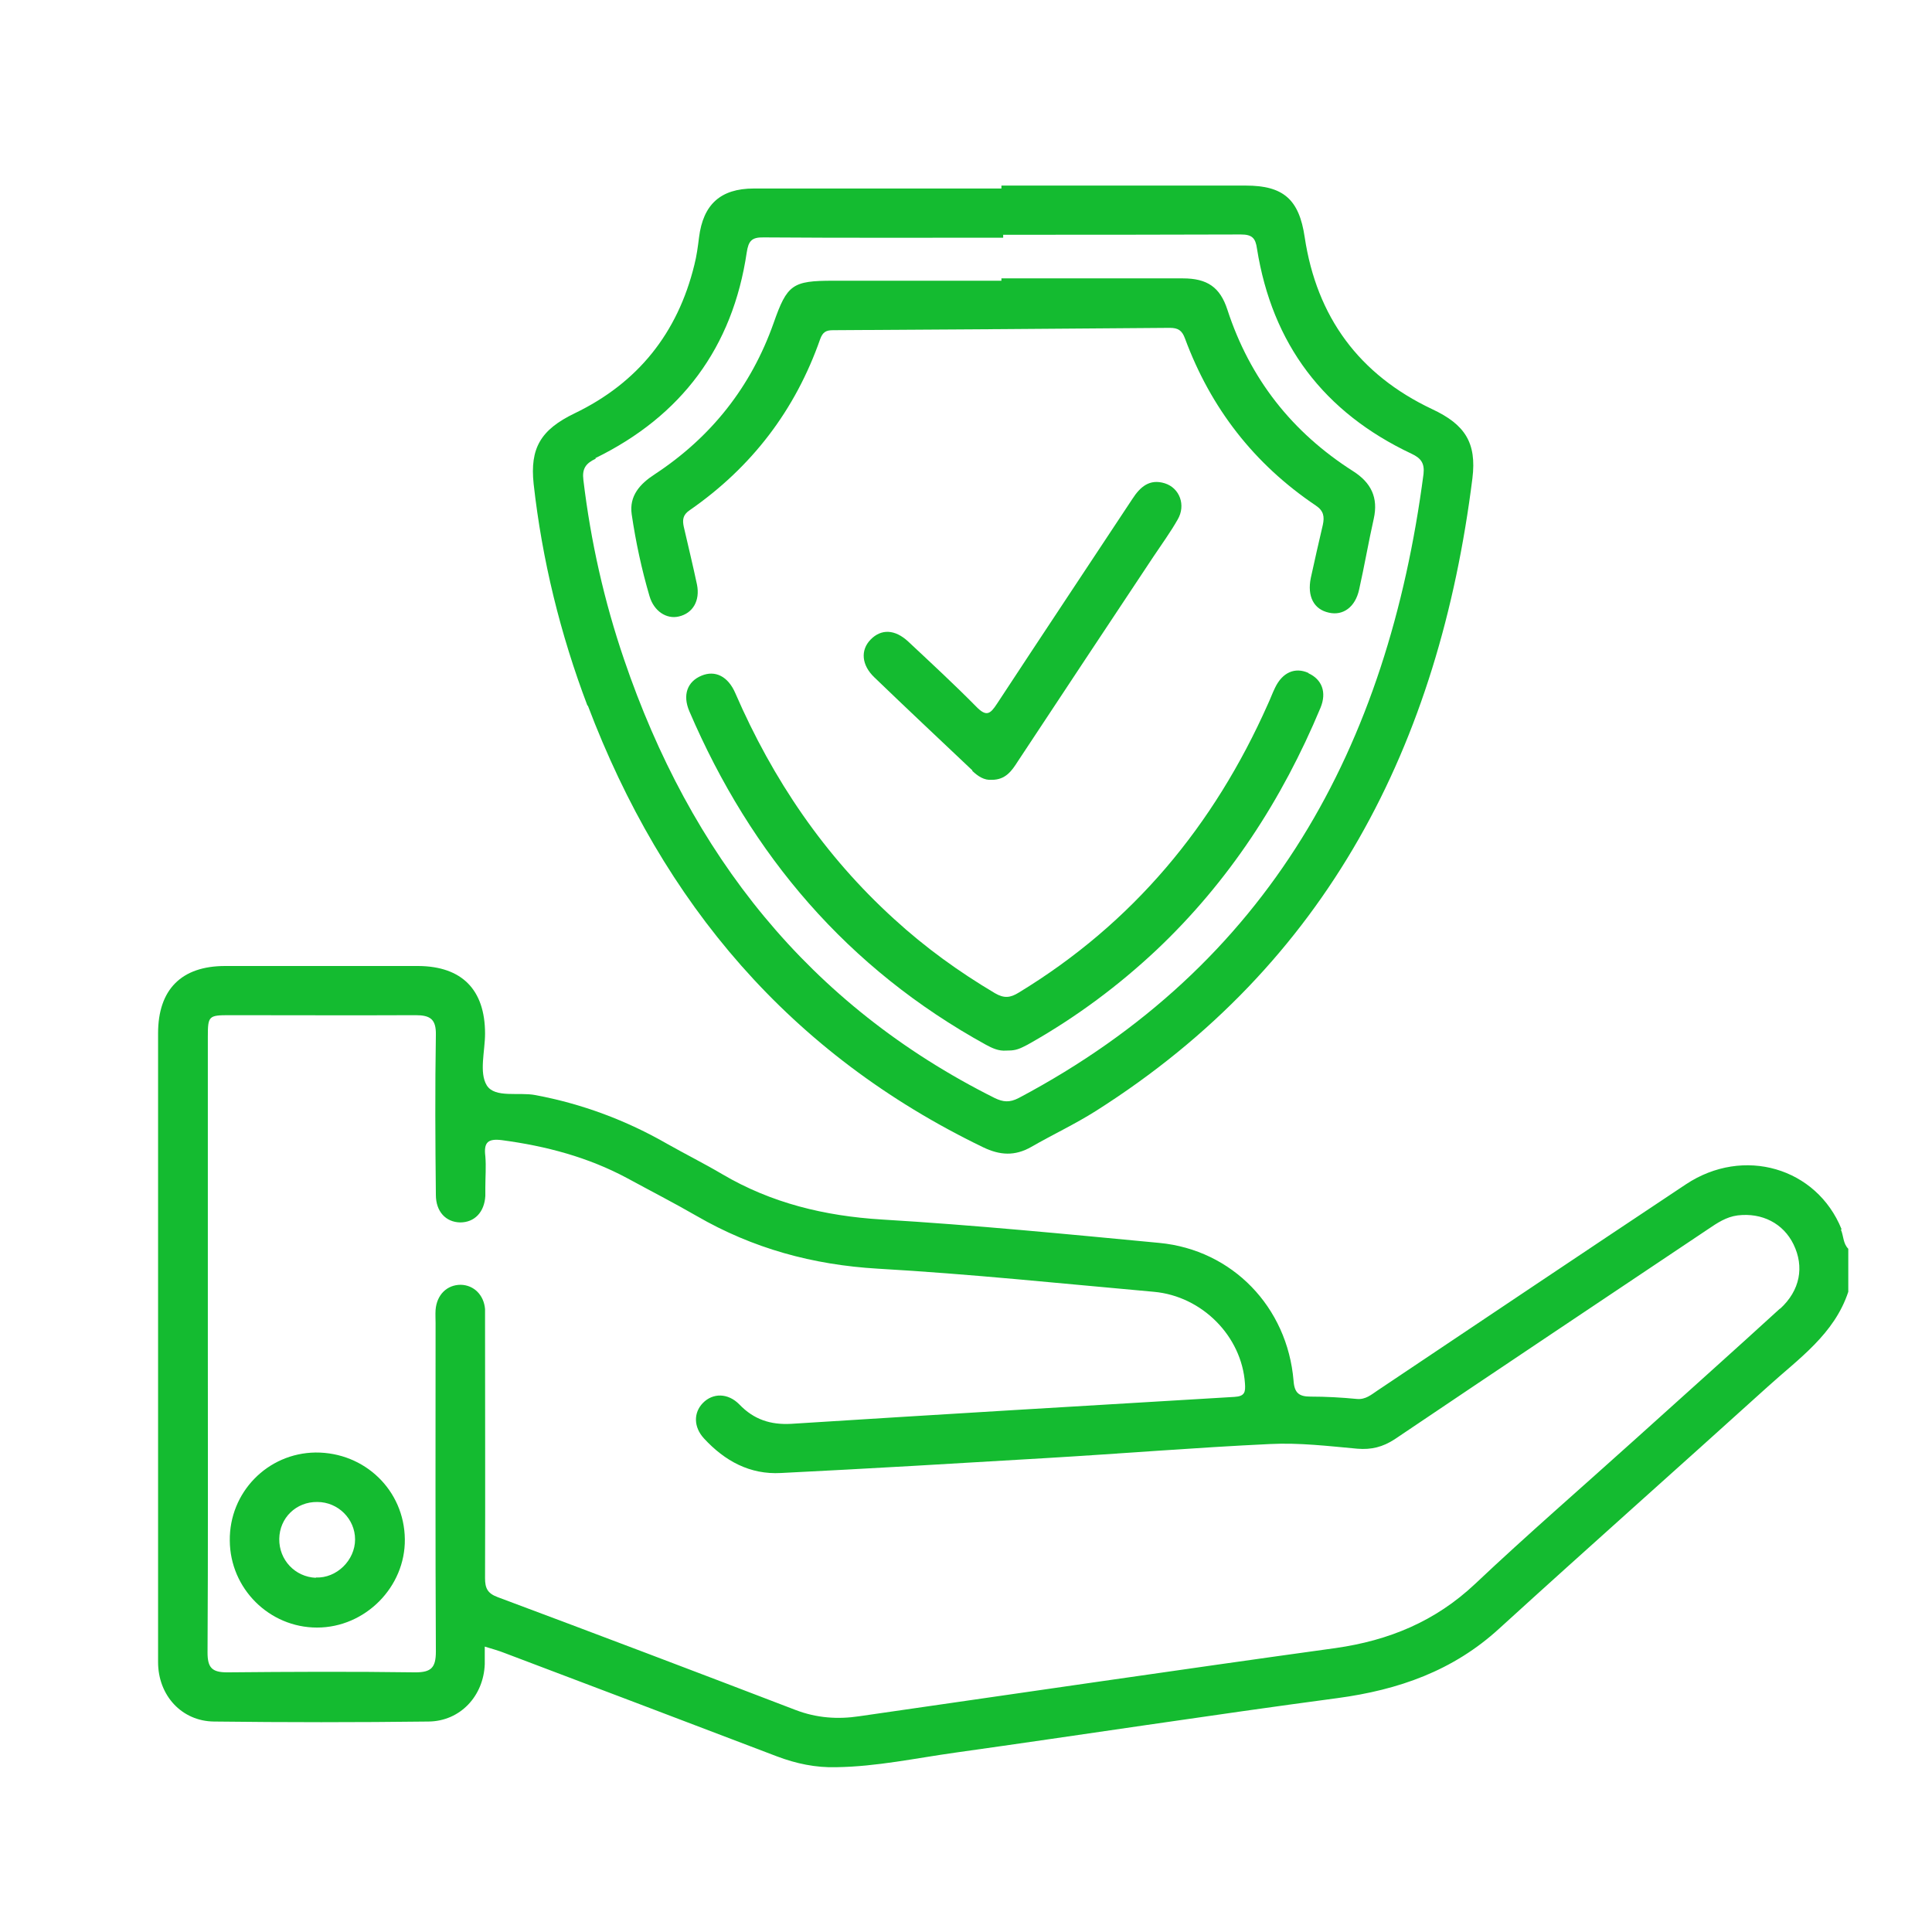
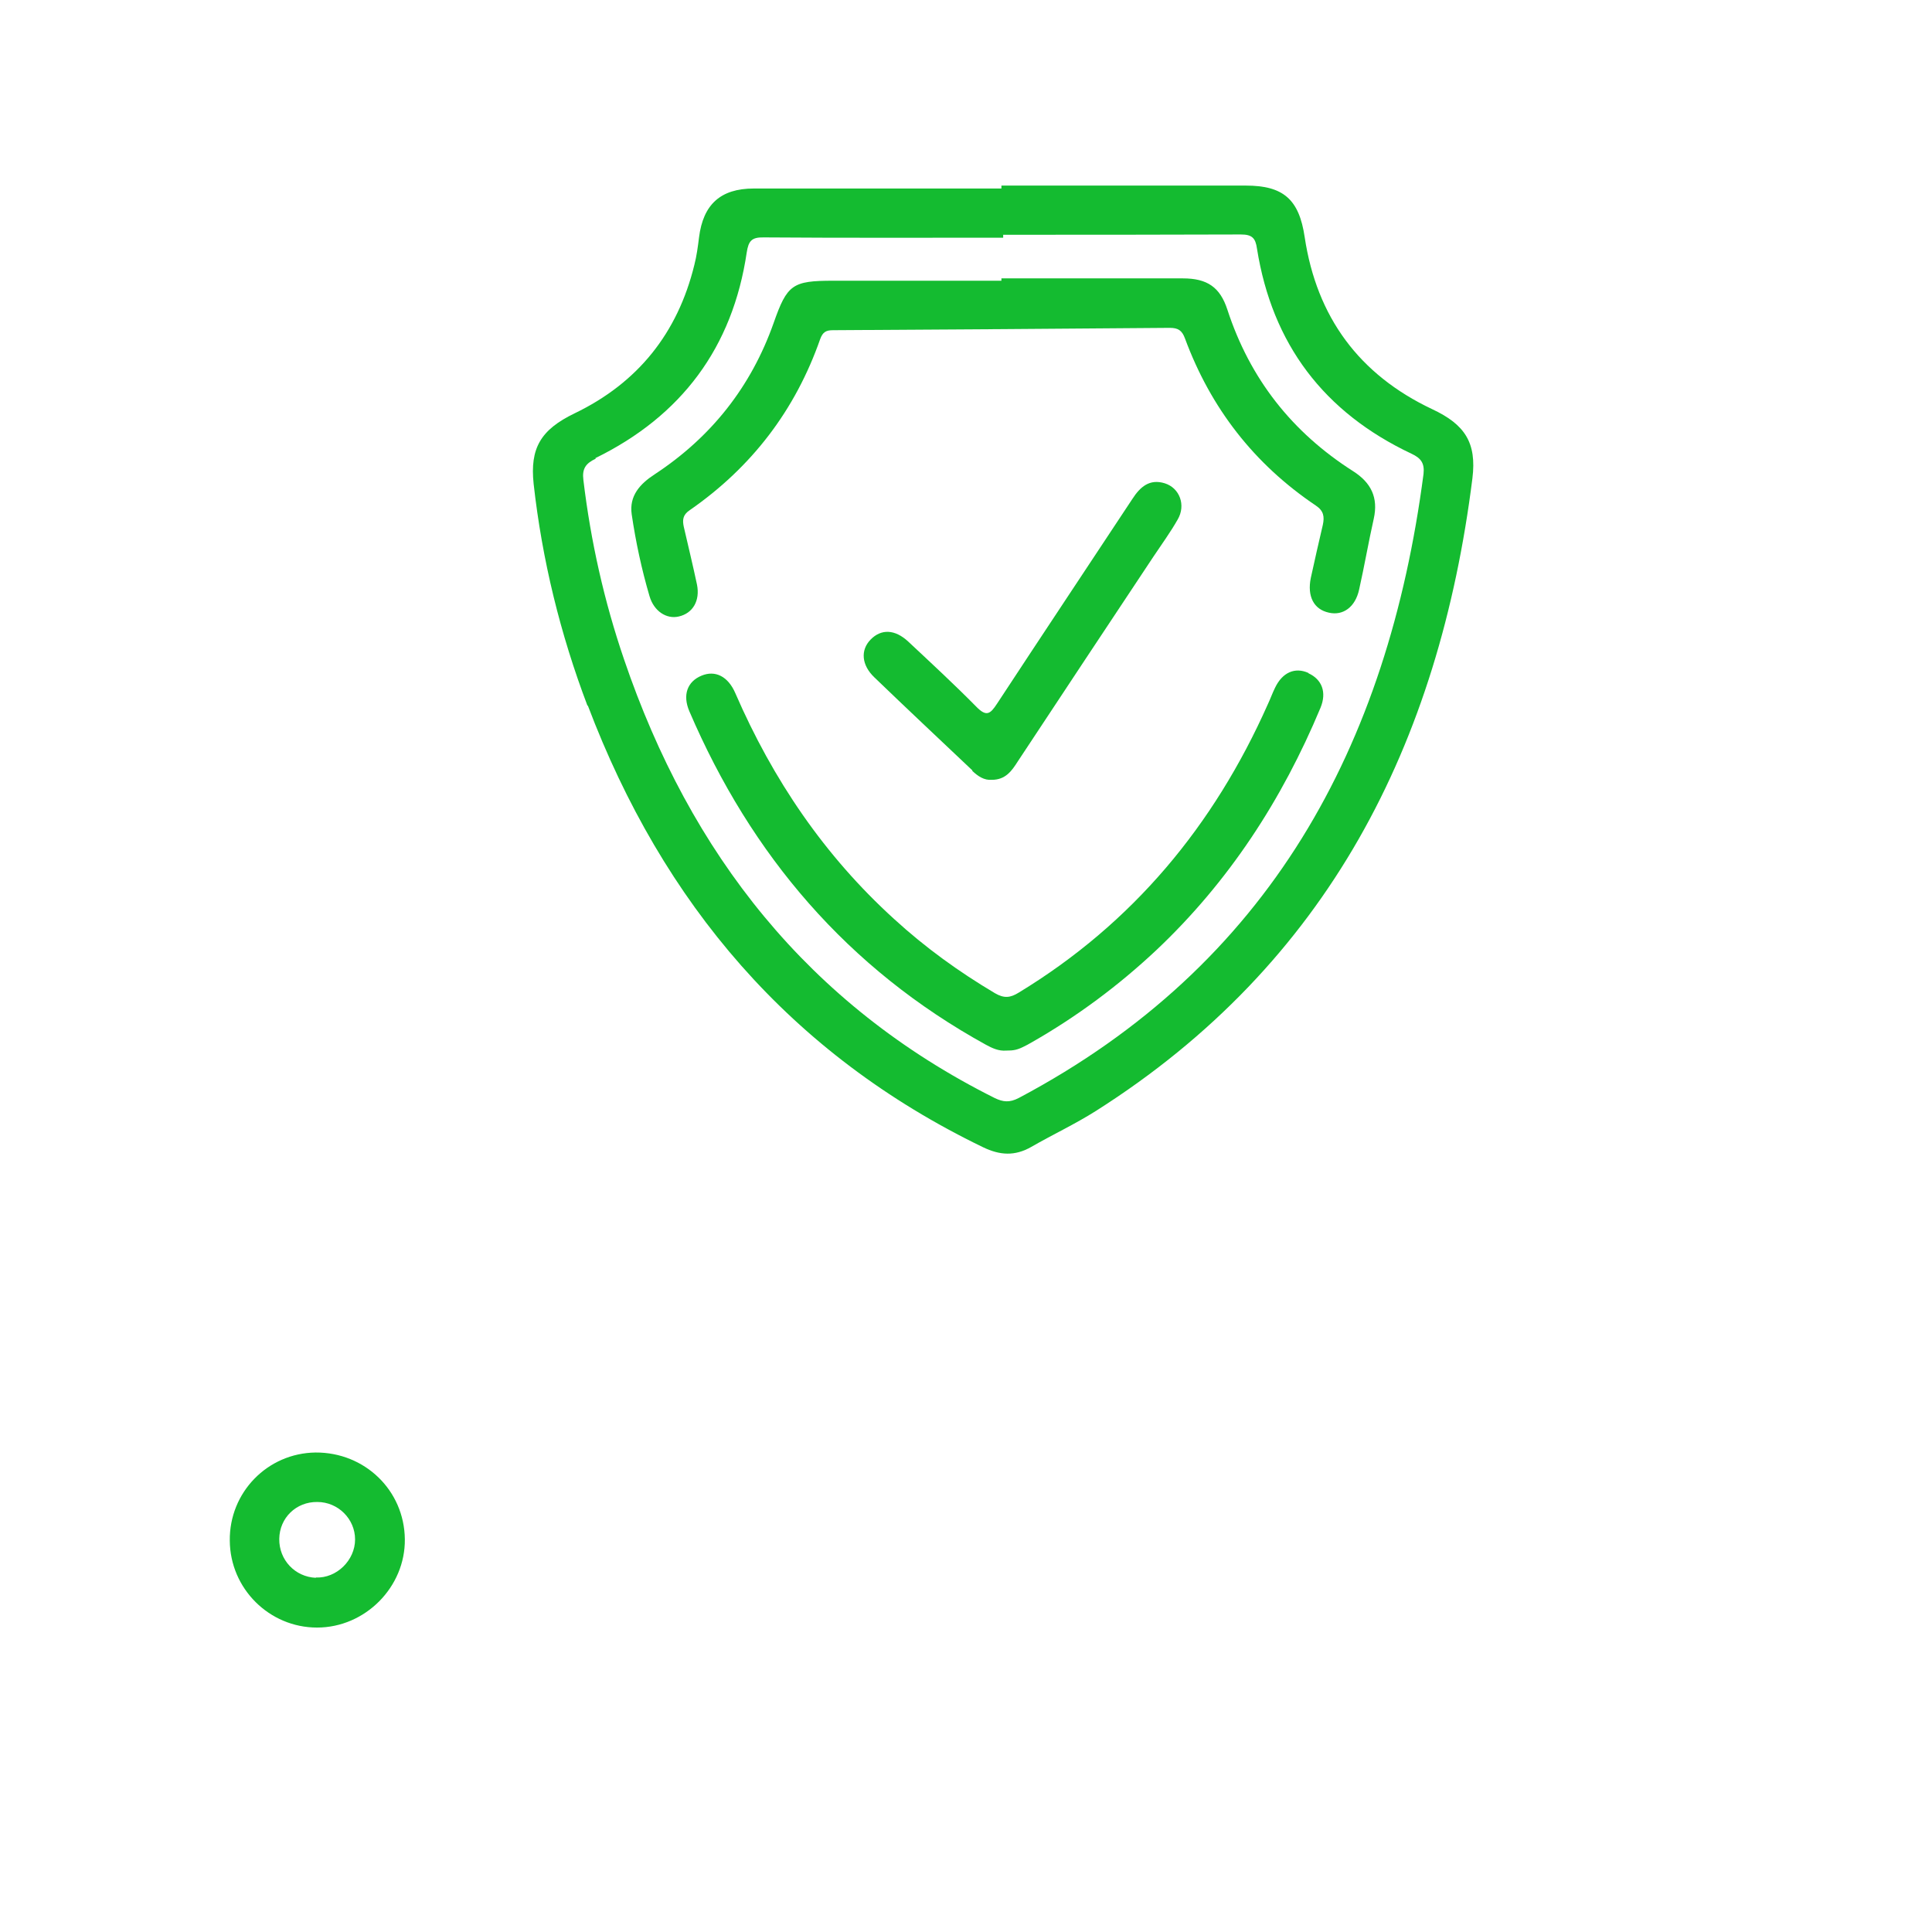
<svg xmlns="http://www.w3.org/2000/svg" id="Layer_1" viewBox="0 0 66 66">
  <defs>
    <style>.cls-1{fill:#14bb30;stroke-width:0px;}</style>
  </defs>
-   <path class="cls-1" d="m62.91,41.99c-.85-2.1-3.35-2.84-5.32-1.53-3.52,2.34-7.02,4.69-10.53,7.04-.21.14-.41.32-.71.29-.52-.05-1.05-.08-1.58-.08-.39,0-.55-.12-.58-.54-.21-2.52-2.09-4.47-4.58-4.71-3.16-.3-6.32-.61-9.49-.8-1.95-.12-3.77-.56-5.45-1.55-.61-.36-1.25-.68-1.87-1.03-1.41-.81-2.91-1.37-4.51-1.67-.57-.11-1.38.11-1.66-.33-.27-.44-.06-1.17-.06-1.77,0-1.5-.79-2.3-2.28-2.31-2.2,0-4.4,0-6.6,0-1.49,0-2.29.8-2.29,2.3,0,5.39,0,10.79,0,16.18,0,1.77,0,3.53,0,5.3,0,1.14.81,2.02,1.91,2.03,2.44.03,4.89.03,7.33,0,1.08-.01,1.88-.87,1.92-1.96,0-.18,0-.37,0-.6.26.08.48.14.68.22,3.1,1.17,6.2,2.35,9.3,3.53.66.25,1.33.39,2.03.37,1.38-.02,2.72-.31,4.08-.5,4.35-.61,8.69-1.28,13.04-1.86,2.08-.28,3.95-.93,5.53-2.38,3.04-2.77,6.12-5.5,9.17-8.26,1.06-.96,2.27-1.79,2.75-3.24v-1.47c-.18-.18-.16-.44-.25-.65Zm-2.1,2.71c-1.64,1.5-3.29,2.97-4.94,4.46-1.83,1.65-3.69,3.26-5.48,4.95-1.36,1.28-2.94,1.93-4.76,2.19-5.43.75-10.85,1.55-16.28,2.33-.73.11-1.45.06-2.16-.21-3.39-1.3-6.79-2.59-10.19-3.86-.35-.13-.43-.31-.43-.65.01-2.91,0-5.83,0-8.74,0-.15,0-.3,0-.45-.04-.48-.38-.82-.83-.83-.47,0-.82.34-.86.86-.01.15,0,.3,0,.45,0,3.74-.01,7.48.01,11.22,0,.55-.16.71-.7.71-2.14-.03-4.29-.02-6.43,0-.52,0-.67-.16-.67-.68.02-3.51.01-7.03.01-10.55s0-6.99,0-10.49c0-.7.03-.73.73-.73,2.12,0,4.25.01,6.37,0,.5,0,.7.14.69.67-.03,1.82-.02,3.65,0,5.47,0,.57.34.93.83.94.49,0,.83-.35.86-.91,0-.09,0-.19,0-.28,0-.36.03-.72,0-1.07-.06-.48.09-.61.57-.55,1.5.2,2.94.58,4.28,1.3.79.43,1.59.84,2.37,1.29,1.92,1.11,3.97,1.67,6.19,1.8,3.15.18,6.29.51,9.43.79,1.65.15,3,1.52,3.11,3.13.02.29,0,.44-.36.46-5.05.3-10.09.6-15.14.92-.71.04-1.28-.15-1.77-.66-.39-.4-.91-.4-1.25-.05-.32.33-.32.82.04,1.21.71.77,1.57,1.24,2.63,1.18,3.02-.15,6.04-.33,9.06-.51,2.55-.15,5.1-.36,7.65-.48.99-.05,1.99.07,2.98.16.48.04.87-.06,1.27-.32,3.56-2.4,7.14-4.79,10.71-7.18.31-.21.62-.42,1.01-.47.83-.1,1.56.27,1.91.99.37.76.23,1.57-.46,2.2Z" />
  <path class="cls-1" d="m20.08,24.1c2.56,6.76,6.92,11.91,13.5,15.09.58.28,1.09.31,1.65-.01.73-.42,1.5-.78,2.21-1.23,7.93-5.03,11.72-12.54,12.86-21.61.15-1.22-.26-1.84-1.37-2.36-2.5-1.18-3.95-3.15-4.36-5.88-.19-1.29-.73-1.76-2.01-1.76-2.78,0-5.56,0-8.35,0,0,.03,0,.07,0,.1-2.82,0-5.64,0-8.46,0-1.14,0-1.73.55-1.87,1.67-.04.32-.08.63-.16.94-.57,2.33-1.93,4.03-4.09,5.07-1.16.56-1.53,1.19-1.4,2.41.29,2.6.91,5.13,1.84,7.58Zm.26-8.45c2.94-1.44,4.69-3.78,5.17-7.03.06-.38.16-.52.58-.51,2.72.02,5.45.01,8.18.01v-.1c2.71,0,5.41,0,8.12-.01.38,0,.5.12.55.48.52,3.27,2.29,5.6,5.28,7.01.32.15.45.32.41.69-1.22,9.31-5.26,16.78-13.83,21.32-.31.16-.53.14-.82,0-6.36-3.18-10.4-8.34-12.66-14.98-.68-1.99-1.14-4.04-1.39-6.13-.05-.39.08-.57.42-.73Z" />
  <path class="cls-1" d="m10.78,49.62c-1.64.02-2.95,1.36-2.93,3.01.01,1.64,1.35,2.97,2.98,2.97,1.65,0,3.02-1.39,3-3.02-.02-1.67-1.37-2.97-3.05-2.96Zm.01,4.28c-.71-.03-1.26-.61-1.25-1.33.01-.72.58-1.27,1.3-1.26.71,0,1.29.58,1.29,1.28,0,.71-.63,1.33-1.34,1.3Z" />
  <path class="cls-1" d="m22.19,20.37c.15.51.58.79,1,.69.48-.11.73-.54.62-1.09-.14-.66-.3-1.32-.45-1.97-.05-.23-.04-.41.2-.57,2.12-1.47,3.61-3.42,4.46-5.85.09-.24.2-.3.44-.3,3.83-.02,7.67-.05,11.5-.08.29,0,.42.09.52.36.88,2.38,2.36,4.29,4.47,5.71.27.18.3.38.24.66-.14.6-.28,1.21-.41,1.81-.13.63.1,1.08.62,1.19.48.11.9-.19,1.03-.79.18-.8.32-1.62.5-2.42.16-.72-.09-1.23-.7-1.62-2.09-1.33-3.53-3.16-4.3-5.52-.25-.77-.69-1.07-1.52-1.07-2.07,0-4.13,0-6.2,0v.08c-1.92,0-3.83,0-5.75,0-1.39,0-1.57.13-2.03,1.44-.77,2.18-2.13,3.9-4.06,5.17-.51.33-.88.74-.79,1.37.14.95.34,1.88.61,2.8Z" />
  <path class="cls-1" d="m44.7,22.99c-.46-.21-.89-.02-1.14.5-.09.18-.16.38-.25.57-1.84,4.14-4.61,7.48-8.51,9.85-.29.18-.5.2-.81.02-1.23-.73-2.38-1.56-3.44-2.53-2.39-2.17-4.15-4.77-5.43-7.72-.25-.58-.69-.79-1.15-.6-.49.2-.66.66-.42,1.22,2.11,4.92,5.41,8.79,10.13,11.39.22.12.44.22.69.2.26,0,.39-.02.67-.17.07-.03.14-.08.22-.12,1.54-.88,2.95-1.93,4.24-3.14,2.48-2.34,4.3-5.14,5.61-8.28.22-.53.05-.97-.41-1.18Z" />
  <path class="cls-1" d="m33.21,26.33c.2.19.41.33.67.31.47,0,.68-.3.89-.63,1.54-2.33,3.08-4.66,4.63-6.99.28-.42.58-.83.83-1.27.29-.49.07-1.08-.44-1.24-.52-.16-.84.12-1.11.54-1.54,2.33-3.09,4.66-4.62,6.99-.23.35-.36.46-.71.1-.75-.76-1.54-1.49-2.32-2.22-.46-.43-.93-.44-1.29-.07-.35.36-.31.87.13,1.29,1.11,1.07,2.23,2.12,3.35,3.18Z" />
</svg>